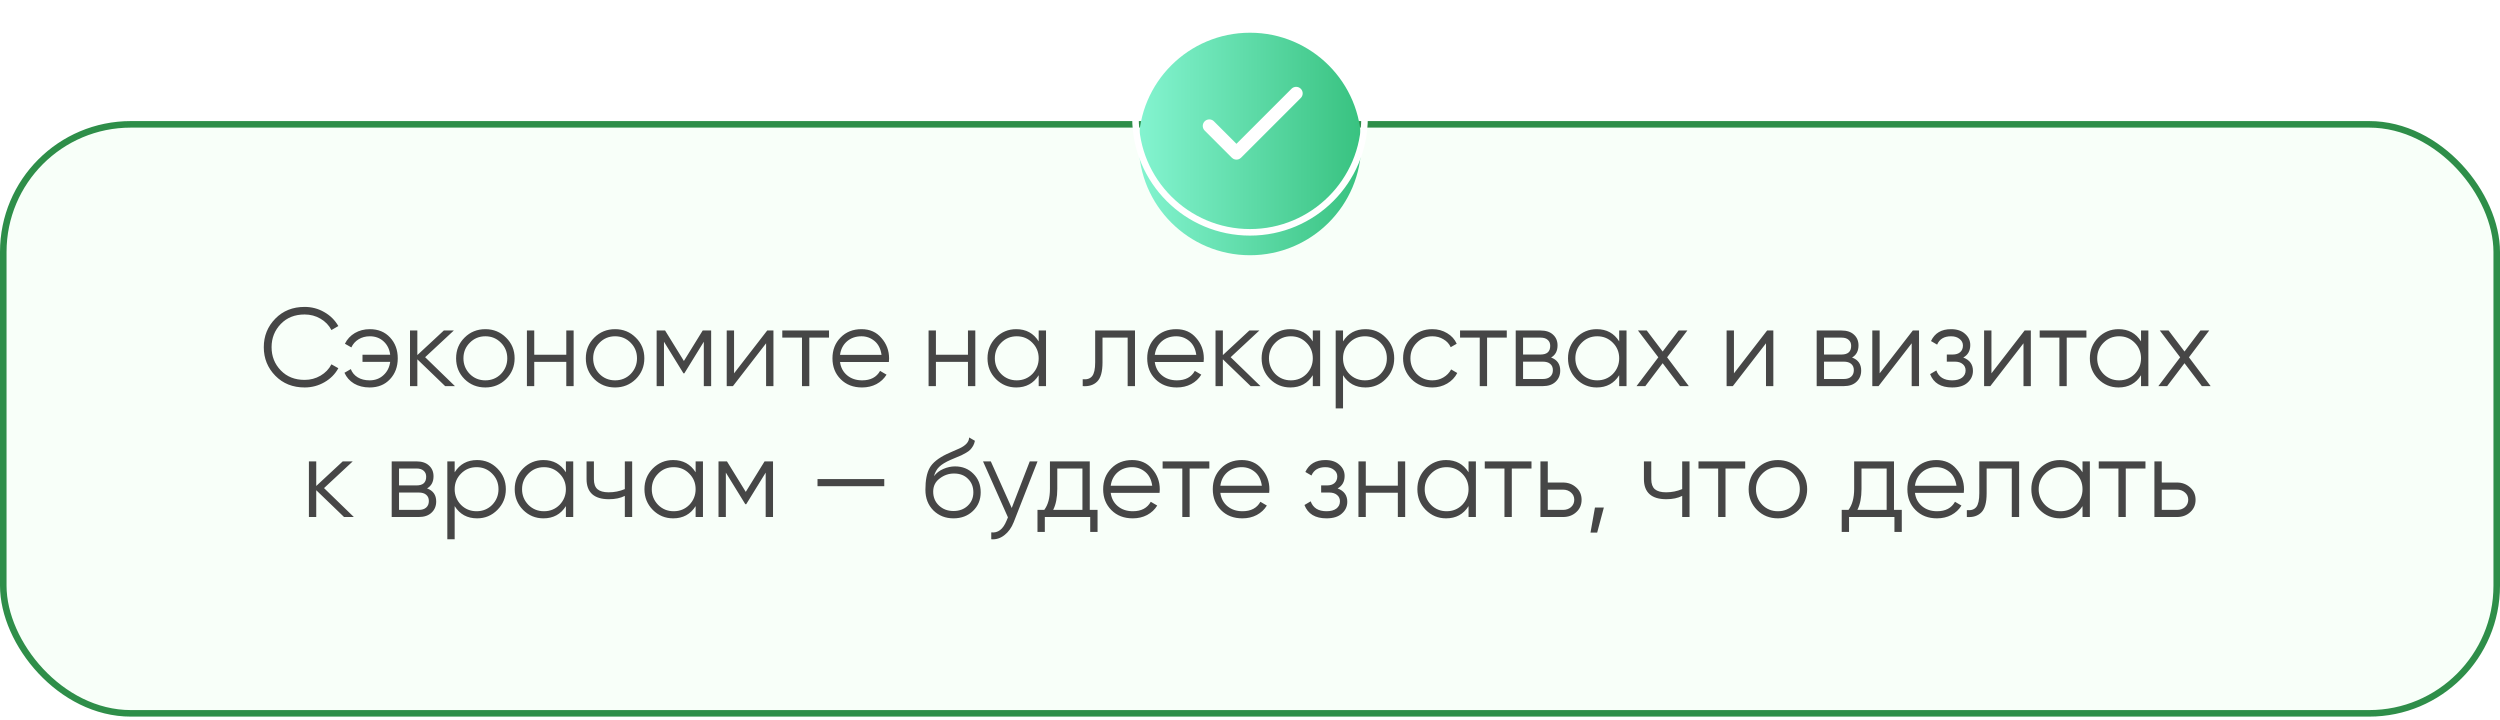
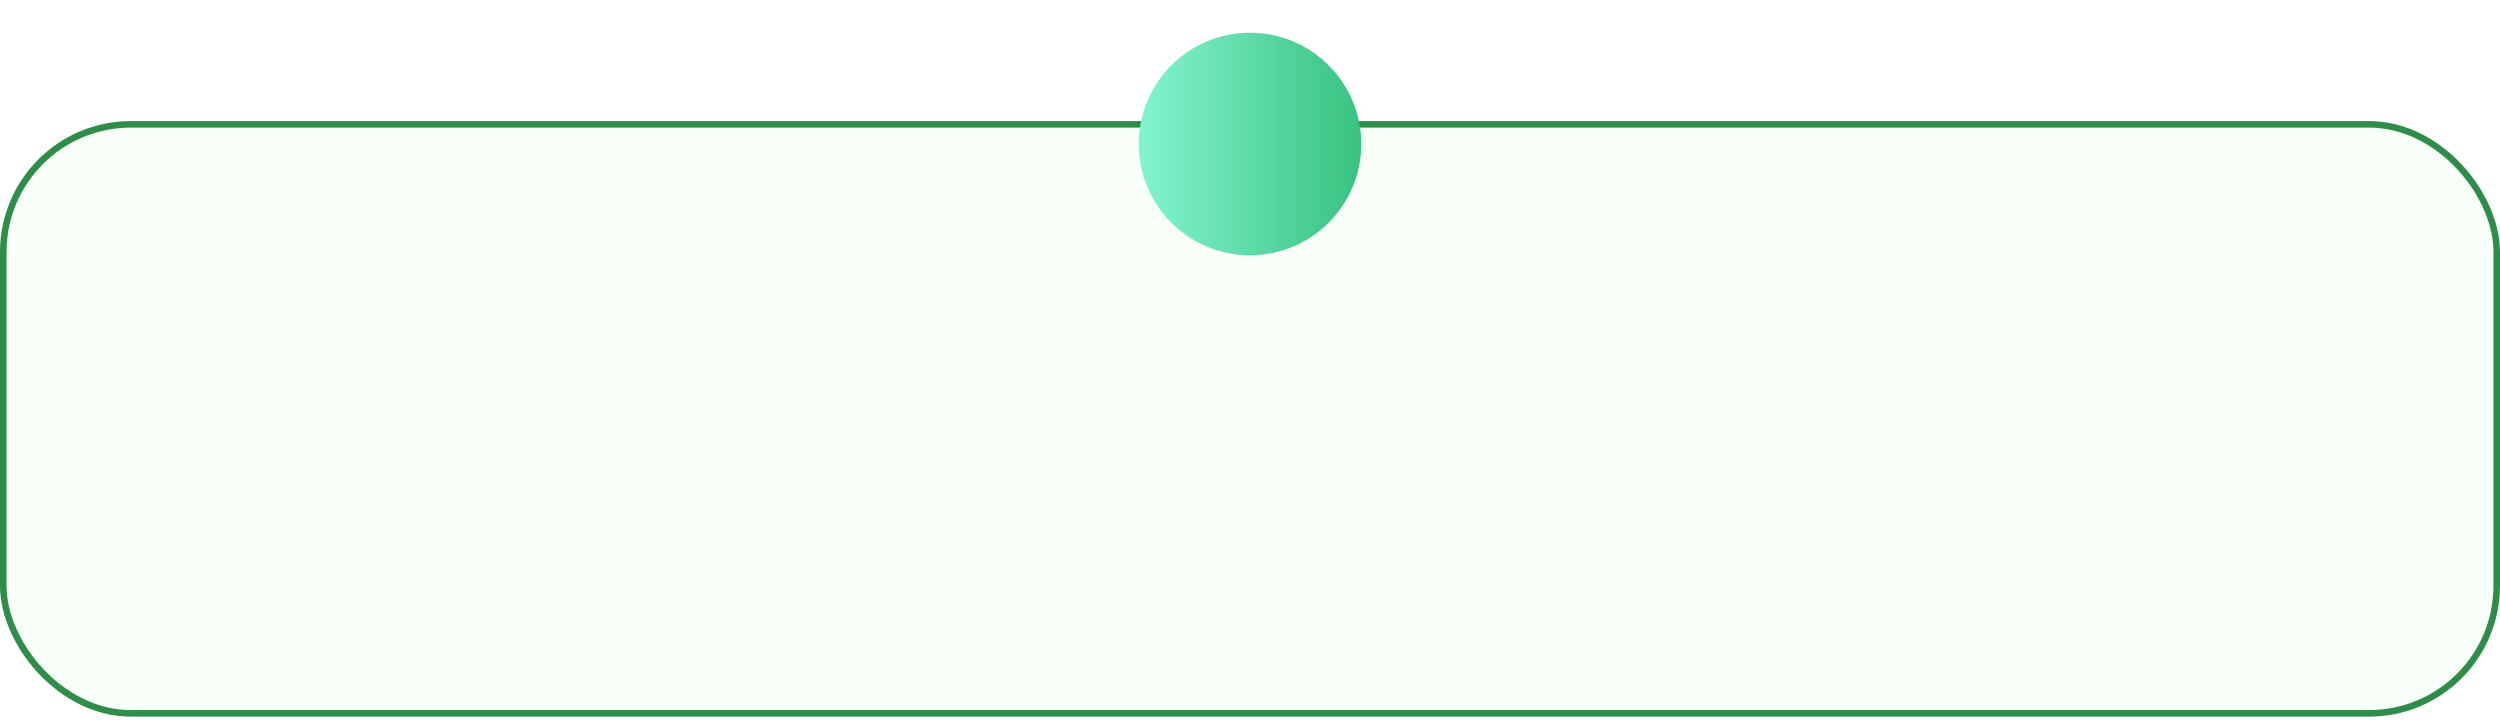
<svg xmlns="http://www.w3.org/2000/svg" width="382" height="110" viewBox="0 0 382 110" fill="none">
  <rect x="0.5" y="19" width="381" height="90" rx="19.5" fill="#F8FFF9" />
  <rect x="0.5" y="19" width="381" height="90" rx="19.5" stroke="#2E8E49" />
-   <path d="M46.546 59.204C44.733 59.204 43.242 58.609 42.075 57.419C40.896 56.218 40.307 54.761 40.307 53.05C40.307 51.339 40.896 49.882 42.075 48.681C43.242 47.491 44.733 46.896 46.546 46.896C47.634 46.896 48.637 47.162 49.555 47.695C50.473 48.216 51.187 48.925 51.697 49.82L50.643 50.432C50.269 49.707 49.714 49.129 48.977 48.698C48.24 48.267 47.43 48.052 46.546 48.052C45.05 48.052 43.837 48.534 42.908 49.497C41.967 50.472 41.497 51.656 41.497 53.05C41.497 54.444 41.967 55.628 42.908 56.603C43.837 57.566 45.05 58.048 46.546 58.048C47.43 58.048 48.24 57.833 48.977 57.402C49.714 56.971 50.269 56.393 50.643 55.668L51.697 56.263C51.21 57.158 50.501 57.872 49.572 58.405C48.643 58.938 47.634 59.204 46.546 59.204ZM56.51 50.296C57.791 50.296 58.822 50.721 59.604 51.571C60.386 52.41 60.777 53.469 60.777 54.75C60.777 56.042 60.38 57.107 59.587 57.946C58.805 58.785 57.768 59.204 56.476 59.204C55.569 59.204 54.776 59.006 54.096 58.609C53.427 58.201 52.94 57.651 52.634 56.96L53.603 56.399C53.807 56.932 54.158 57.351 54.657 57.657C55.156 57.963 55.762 58.116 56.476 58.116C57.315 58.116 58.017 57.855 58.584 57.334C59.162 56.813 59.508 56.133 59.621 55.294H55.388V54.206H59.621C59.519 53.367 59.185 52.687 58.618 52.166C58.051 51.645 57.349 51.384 56.51 51.384C55.864 51.384 55.292 51.537 54.793 51.843C54.294 52.149 53.926 52.563 53.688 53.084L52.702 52.523C53.042 51.832 53.546 51.288 54.215 50.891C54.895 50.494 55.66 50.296 56.51 50.296ZM64.96 54.58L69.516 59H68.02L63.77 54.903V59H62.648V50.5H63.77V54.257L67.816 50.5H69.346L64.96 54.58ZM77.325 57.929C76.452 58.779 75.398 59.204 74.163 59.204C72.905 59.204 71.845 58.779 70.984 57.929C70.122 57.068 69.692 56.008 69.692 54.75C69.692 53.492 70.122 52.438 70.984 51.588C71.845 50.727 72.905 50.296 74.163 50.296C75.409 50.296 76.463 50.727 77.325 51.588C78.197 52.438 78.634 53.492 78.634 54.75C78.634 55.997 78.197 57.056 77.325 57.929ZM71.783 57.147C72.429 57.793 73.222 58.116 74.163 58.116C75.103 58.116 75.897 57.793 76.543 57.147C77.189 56.478 77.512 55.679 77.512 54.75C77.512 53.809 77.189 53.016 76.543 52.37C75.897 51.713 75.103 51.384 74.163 51.384C73.222 51.384 72.429 51.713 71.783 52.37C71.137 53.016 70.814 53.809 70.814 54.75C70.814 55.679 71.137 56.478 71.783 57.147ZM86.529 54.206V50.5H87.651V59H86.529V55.294H81.633V59H80.511V50.5H81.633V54.206H86.529ZM97.147 57.929C96.274 58.779 95.22 59.204 93.985 59.204C92.727 59.204 91.667 58.779 90.806 57.929C89.945 57.068 89.514 56.008 89.514 54.75C89.514 53.492 89.945 52.438 90.806 51.588C91.667 50.727 92.727 50.296 93.985 50.296C95.232 50.296 96.286 50.727 97.147 51.588C98.02 52.438 98.456 53.492 98.456 54.75C98.456 55.997 98.02 57.056 97.147 57.929ZM91.605 57.147C92.251 57.793 93.044 58.116 93.985 58.116C94.926 58.116 95.719 57.793 96.365 57.147C97.011 56.478 97.334 55.679 97.334 54.75C97.334 53.809 97.011 53.016 96.365 52.37C95.719 51.713 94.926 51.384 93.985 51.384C93.044 51.384 92.251 51.713 91.605 52.37C90.959 53.016 90.636 53.809 90.636 54.75C90.636 55.679 90.959 56.478 91.605 57.147ZM107.372 50.5H108.664V59H107.542V52.217L104.567 57.045H104.431L101.456 52.217V59H100.334V50.5H101.626L104.499 55.158L107.372 50.5ZM112.164 57.045L117.23 50.5H118.182V59H117.06V52.455L111.994 59H111.042V50.5H112.164V57.045ZM119.534 50.5H126.674V51.588H123.665V59H122.543V51.588H119.534V50.5ZM131.637 50.296C132.906 50.296 133.92 50.744 134.68 51.639C135.462 52.523 135.853 53.571 135.853 54.784C135.853 54.841 135.841 55.016 135.819 55.311H128.356C128.469 56.161 128.832 56.841 129.444 57.351C130.056 57.861 130.821 58.116 131.739 58.116C133.031 58.116 133.943 57.634 134.476 56.671L135.462 57.249C135.088 57.861 134.572 58.343 133.915 58.694C133.269 59.034 132.538 59.204 131.722 59.204C130.384 59.204 129.296 58.785 128.458 57.946C127.619 57.107 127.2 56.042 127.2 54.75C127.2 53.469 127.613 52.41 128.441 51.571C129.268 50.721 130.333 50.296 131.637 50.296ZM131.637 51.384C130.753 51.384 130.01 51.645 129.41 52.166C128.82 52.687 128.469 53.373 128.356 54.223H134.697C134.572 53.316 134.226 52.619 133.66 52.132C133.07 51.633 132.396 51.384 131.637 51.384ZM147.905 54.206V50.5H149.027V59H147.905V55.294H143.009V59H141.887V50.5H143.009V54.206H147.905ZM158.71 52.166V50.5H159.832V59H158.71V57.334C157.928 58.581 156.783 59.204 155.276 59.204C154.063 59.204 153.026 58.773 152.165 57.912C151.315 57.051 150.89 55.997 150.89 54.75C150.89 53.503 151.315 52.449 152.165 51.588C153.026 50.727 154.063 50.296 155.276 50.296C156.783 50.296 157.928 50.919 158.71 52.166ZM152.981 57.147C153.627 57.793 154.42 58.116 155.361 58.116C156.302 58.116 157.095 57.793 157.741 57.147C158.387 56.478 158.71 55.679 158.71 54.75C158.71 53.809 158.387 53.016 157.741 52.37C157.095 51.713 156.302 51.384 155.361 51.384C154.42 51.384 153.627 51.713 152.981 52.37C152.335 53.016 152.012 53.809 152.012 54.75C152.012 55.679 152.335 56.478 152.981 57.147ZM167.342 50.5H173.428V59H172.306V51.588H168.464V55.379C168.464 56.796 168.192 57.77 167.648 58.303C167.115 58.836 166.378 59.068 165.438 59V57.946C166.095 58.014 166.577 57.855 166.883 57.47C167.189 57.085 167.342 56.388 167.342 55.379V50.5ZM179.731 50.296C181.001 50.296 182.015 50.744 182.774 51.639C183.556 52.523 183.947 53.571 183.947 54.784C183.947 54.841 183.936 55.016 183.913 55.311H176.45C176.564 56.161 176.926 56.841 177.538 57.351C178.15 57.861 178.915 58.116 179.833 58.116C181.125 58.116 182.038 57.634 182.57 56.671L183.556 57.249C183.182 57.861 182.667 58.343 182.009 58.694C181.363 59.034 180.632 59.204 179.816 59.204C178.479 59.204 177.391 58.785 176.552 57.946C175.714 57.107 175.294 56.042 175.294 54.75C175.294 53.469 175.708 52.41 176.535 51.571C177.363 50.721 178.428 50.296 179.731 50.296ZM179.731 51.384C178.847 51.384 178.105 51.645 177.504 52.166C176.915 52.687 176.564 53.373 176.45 54.223H182.791C182.667 53.316 182.321 52.619 181.754 52.132C181.165 51.633 180.491 51.384 179.731 51.384ZM188.044 54.58L192.6 59H191.104L186.854 54.903V59H185.732V50.5H186.854V54.257L190.9 50.5H192.43L188.044 54.58ZM200.596 52.166V50.5H201.718V59H200.596V57.334C199.814 58.581 198.669 59.204 197.162 59.204C195.949 59.204 194.912 58.773 194.051 57.912C193.201 57.051 192.776 55.997 192.776 54.75C192.776 53.503 193.201 52.449 194.051 51.588C194.912 50.727 195.949 50.296 197.162 50.296C198.669 50.296 199.814 50.919 200.596 52.166ZM194.867 57.147C195.513 57.793 196.306 58.116 197.247 58.116C198.187 58.116 198.981 57.793 199.627 57.147C200.273 56.478 200.596 55.679 200.596 54.75C200.596 53.809 200.273 53.016 199.627 52.37C198.981 51.713 198.187 51.384 197.247 51.384C196.306 51.384 195.513 51.713 194.867 52.37C194.221 53.016 193.898 53.809 193.898 54.75C193.898 55.679 194.221 56.478 194.867 57.147ZM208.649 50.296C209.862 50.296 210.893 50.727 211.743 51.588C212.605 52.449 213.035 53.503 213.035 54.75C213.035 55.997 212.605 57.051 211.743 57.912C210.893 58.773 209.862 59.204 208.649 59.204C207.142 59.204 205.997 58.581 205.215 57.334V62.4H204.093V50.5H205.215V52.166C205.997 50.919 207.142 50.296 208.649 50.296ZM206.184 57.147C206.83 57.793 207.624 58.116 208.564 58.116C209.505 58.116 210.298 57.793 210.944 57.147C211.59 56.478 211.913 55.679 211.913 54.75C211.913 53.809 211.59 53.016 210.944 52.37C210.298 51.713 209.505 51.384 208.564 51.384C207.624 51.384 206.83 51.713 206.184 52.37C205.538 53.016 205.215 53.809 205.215 54.75C205.215 55.679 205.538 56.478 206.184 57.147ZM218.862 59.204C217.581 59.204 216.516 58.779 215.666 57.929C214.816 57.056 214.391 55.997 214.391 54.75C214.391 53.492 214.816 52.438 215.666 51.588C216.516 50.727 217.581 50.296 218.862 50.296C219.701 50.296 220.454 50.5 221.123 50.908C221.792 51.305 222.279 51.843 222.585 52.523L221.667 53.05C221.44 52.54 221.072 52.138 220.562 51.843C220.063 51.537 219.497 51.384 218.862 51.384C217.921 51.384 217.128 51.713 216.482 52.37C215.836 53.016 215.513 53.809 215.513 54.75C215.513 55.679 215.836 56.478 216.482 57.147C217.128 57.793 217.921 58.116 218.862 58.116C219.485 58.116 220.046 57.969 220.545 57.674C221.055 57.379 221.452 56.971 221.735 56.45L222.67 56.994C222.319 57.674 221.803 58.212 221.123 58.609C220.443 59.006 219.689 59.204 218.862 59.204ZM223.095 50.5H230.235V51.588H227.226V59H226.104V51.588H223.095V50.5ZM237.008 54.631C237.937 54.971 238.402 55.634 238.402 56.62C238.402 57.323 238.164 57.895 237.688 58.337C237.223 58.779 236.572 59 235.733 59H231.602V50.5H235.393C236.209 50.5 236.844 50.71 237.297 51.129C237.762 51.548 237.994 52.098 237.994 52.778C237.994 53.628 237.665 54.246 237.008 54.631ZM235.393 51.588H232.724V54.172H235.393C236.379 54.172 236.872 53.73 236.872 52.846C236.872 52.449 236.742 52.143 236.481 51.928C236.232 51.701 235.869 51.588 235.393 51.588ZM232.724 57.912H235.733C236.232 57.912 236.611 57.793 236.872 57.555C237.144 57.317 237.28 56.983 237.28 56.552C237.28 56.144 237.144 55.827 236.872 55.6C236.611 55.373 236.232 55.26 235.733 55.26H232.724V57.912ZM247.412 52.166V50.5H248.534V59H247.412V57.334C246.63 58.581 245.485 59.204 243.978 59.204C242.765 59.204 241.728 58.773 240.867 57.912C240.017 57.051 239.592 55.997 239.592 54.75C239.592 53.503 240.017 52.449 240.867 51.588C241.728 50.727 242.765 50.296 243.978 50.296C245.485 50.296 246.63 50.919 247.412 52.166ZM241.683 57.147C242.329 57.793 243.122 58.116 244.063 58.116C245.004 58.116 245.797 57.793 246.443 57.147C247.089 56.478 247.412 55.679 247.412 54.75C247.412 53.809 247.089 53.016 246.443 52.37C245.797 51.713 245.004 51.384 244.063 51.384C243.122 51.384 242.329 51.713 241.683 52.37C241.037 53.016 240.714 53.809 240.714 54.75C240.714 55.679 241.037 56.478 241.683 57.147ZM254.735 54.597L258.05 59H256.707L254.055 55.498L251.403 59H250.06L253.392 54.597L250.281 50.5H251.624L254.055 53.713L256.486 50.5H257.829L254.735 54.597ZM264.948 57.045L270.014 50.5H270.966V59H269.844V52.455L264.778 59H263.826V50.5H264.948V57.045ZM282.994 54.631C283.924 54.971 284.388 55.634 284.388 56.62C284.388 57.323 284.15 57.895 283.674 58.337C283.21 58.779 282.558 59 281.719 59H277.588V50.5H281.379C282.195 50.5 282.83 50.71 283.283 51.129C283.748 51.548 283.98 52.098 283.98 52.778C283.98 53.628 283.652 54.246 282.994 54.631ZM281.379 51.588H278.71V54.172H281.379C282.365 54.172 282.858 53.73 282.858 52.846C282.858 52.449 282.728 52.143 282.467 51.928C282.218 51.701 281.855 51.588 281.379 51.588ZM278.71 57.912H281.719C282.218 57.912 282.598 57.793 282.858 57.555C283.13 57.317 283.266 56.983 283.266 56.552C283.266 56.144 283.13 55.827 282.858 55.6C282.598 55.373 282.218 55.26 281.719 55.26H278.71V57.912ZM287.21 57.045L292.276 50.5H293.228V59H292.106V52.455L287.04 59H286.088V50.5H287.21V57.045ZM299.987 54.631C300.973 55.005 301.466 55.685 301.466 56.671C301.466 57.385 301.188 57.986 300.633 58.473C300.1 58.96 299.318 59.204 298.287 59.204C296.564 59.204 295.442 58.524 294.921 57.164L295.873 56.603C296.236 57.612 297.04 58.116 298.287 58.116C298.933 58.116 299.437 57.98 299.8 57.708C300.163 57.425 300.344 57.056 300.344 56.603C300.344 56.195 300.197 55.872 299.902 55.634C299.607 55.385 299.211 55.26 298.712 55.26H297.471V54.172H298.372C298.859 54.172 299.239 54.053 299.511 53.815C299.794 53.566 299.936 53.226 299.936 52.795C299.936 52.387 299.766 52.053 299.426 51.792C299.097 51.52 298.661 51.384 298.117 51.384C297.063 51.384 296.355 51.809 295.992 52.659L295.057 52.115C295.624 50.902 296.644 50.296 298.117 50.296C299.024 50.296 299.738 50.534 300.259 51.01C300.792 51.475 301.058 52.047 301.058 52.727C301.058 53.6 300.701 54.234 299.987 54.631ZM304.293 57.045L309.359 50.5H310.311V59H309.189V52.455L304.123 59H303.171V50.5H304.293V57.045ZM311.664 50.5H318.804V51.588H315.795V59H314.673V51.588H311.664V50.5ZM327.149 52.166V50.5H328.271V59H327.149V57.334C326.367 58.581 325.223 59.204 323.715 59.204C322.503 59.204 321.466 58.773 320.604 57.912C319.754 57.051 319.329 55.997 319.329 54.75C319.329 53.503 319.754 52.449 320.604 51.588C321.466 50.727 322.503 50.296 323.715 50.296C325.223 50.296 326.367 50.919 327.149 52.166ZM321.42 57.147C322.066 57.793 322.86 58.116 323.8 58.116C324.741 58.116 325.534 57.793 326.18 57.147C326.826 56.478 327.149 55.679 327.149 54.75C327.149 53.809 326.826 53.016 326.18 52.37C325.534 51.713 324.741 51.384 323.8 51.384C322.86 51.384 322.066 51.713 321.42 52.37C320.774 53.016 320.451 53.809 320.451 54.75C320.451 55.679 320.774 56.478 321.42 57.147ZM334.472 54.597L337.787 59H336.444L333.792 55.498L331.14 59H329.797L333.129 54.597L330.018 50.5H331.361L333.792 53.713L336.223 50.5H337.566L334.472 54.597ZM49.512 74.58L54.068 79H52.572L48.322 74.903V79H47.2V70.5H48.322V74.257L52.368 70.5H53.898L49.512 74.58ZM65.257 74.631C66.186 74.971 66.651 75.634 66.651 76.62C66.651 77.323 66.413 77.895 65.937 78.337C65.472 78.779 64.82 79 63.982 79H59.851V70.5H63.642C64.458 70.5 65.092 70.71 65.546 71.129C66.01 71.548 66.243 72.098 66.243 72.778C66.243 73.628 65.914 74.246 65.257 74.631ZM63.642 71.588H60.973V74.172H63.642C64.628 74.172 65.121 73.73 65.121 72.846C65.121 72.449 64.99 72.143 64.73 71.928C64.48 71.701 64.118 71.588 63.642 71.588ZM60.973 77.912H63.982C64.48 77.912 64.86 77.793 65.121 77.555C65.393 77.317 65.529 76.983 65.529 76.552C65.529 76.144 65.393 75.827 65.121 75.6C64.86 75.373 64.48 75.26 63.982 75.26H60.973V77.912ZM72.907 70.296C74.119 70.296 75.151 70.727 76.001 71.588C76.862 72.449 77.293 73.503 77.293 74.75C77.293 75.997 76.862 77.051 76.001 77.912C75.151 78.773 74.119 79.204 72.907 79.204C71.399 79.204 70.255 78.581 69.473 77.334V82.4H68.351V70.5H69.473V72.166C70.255 70.919 71.399 70.296 72.907 70.296ZM70.442 77.147C71.088 77.793 71.881 78.116 72.822 78.116C73.762 78.116 74.556 77.793 75.202 77.147C75.848 76.478 76.171 75.679 76.171 74.75C76.171 73.809 75.848 73.016 75.202 72.37C74.556 71.713 73.762 71.384 72.822 71.384C71.881 71.384 71.088 71.713 70.442 72.37C69.796 73.016 69.473 73.809 69.473 74.75C69.473 75.679 69.796 76.478 70.442 77.147ZM86.468 72.166V70.5H87.59V79H86.468V77.334C85.686 78.581 84.542 79.204 83.034 79.204C81.822 79.204 80.785 78.773 79.923 77.912C79.073 77.051 78.648 75.997 78.648 74.75C78.648 73.503 79.073 72.449 79.923 71.588C80.785 70.727 81.822 70.296 83.034 70.296C84.542 70.296 85.686 70.919 86.468 72.166ZM80.739 77.147C81.385 77.793 82.179 78.116 83.119 78.116C84.06 78.116 84.853 77.793 85.499 77.147C86.145 76.478 86.468 75.679 86.468 74.75C86.468 73.809 86.145 73.016 85.499 72.37C84.853 71.713 84.06 71.384 83.119 71.384C82.179 71.384 81.385 71.713 80.739 72.37C80.093 73.016 79.77 73.809 79.77 74.75C79.77 75.679 80.093 76.478 80.739 77.147ZM95.474 74.733V70.5H96.596V79H95.474V75.77C94.817 76.11 94.006 76.28 93.043 76.28C91.921 76.28 91.071 76.025 90.493 75.515C89.915 74.994 89.626 74.229 89.626 73.22V70.5H90.748V73.22C90.748 73.923 90.929 74.433 91.292 74.75C91.666 75.067 92.238 75.226 93.009 75.226C93.87 75.226 94.692 75.062 95.474 74.733ZM106.291 72.166V70.5H107.413V79H106.291V77.334C105.509 78.581 104.364 79.204 102.857 79.204C101.644 79.204 100.607 78.773 99.746 77.912C98.895 77.051 98.471 75.997 98.471 74.75C98.471 73.503 98.895 72.449 99.746 71.588C100.607 70.727 101.644 70.296 102.857 70.296C104.364 70.296 105.509 70.919 106.291 72.166ZM100.562 77.147C101.208 77.793 102.001 78.116 102.942 78.116C103.882 78.116 104.676 77.793 105.322 77.147C105.968 76.478 106.291 75.679 106.291 74.75C106.291 73.809 105.968 73.016 105.322 72.37C104.676 71.713 103.882 71.384 102.942 71.384C102.001 71.384 101.208 71.713 100.562 72.37C99.915 73.016 99.593 73.809 99.593 74.75C99.593 75.679 99.915 76.478 100.562 77.147ZM116.826 70.5H118.118V79H116.996V72.217L114.021 77.045H113.885L110.91 72.217V79H109.788V70.5H111.08L113.953 75.158L116.826 70.5ZM135.116 74.291H124.916V73.203H135.116V74.291ZM145.686 79.204C144.474 79.204 143.454 78.802 142.626 77.997C141.81 77.181 141.402 76.127 141.402 74.835C141.402 73.384 141.618 72.274 142.048 71.503C142.479 70.721 143.352 70.013 144.666 69.378C145.086 69.185 145.414 69.038 145.652 68.936C146.049 68.777 146.361 68.641 146.587 68.528C147.573 68.075 148.072 67.514 148.083 66.845L148.967 67.355C148.911 67.638 148.82 67.893 148.695 68.12C148.548 68.369 148.401 68.568 148.253 68.715C148.117 68.862 147.902 69.021 147.607 69.191C147.415 69.304 147.182 69.429 146.91 69.565L146.06 69.922L145.261 70.262C144.479 70.602 143.896 70.959 143.51 71.333C143.136 71.696 142.87 72.172 142.711 72.761C143.074 72.274 143.55 71.905 144.139 71.656C144.729 71.395 145.324 71.265 145.924 71.265C147.058 71.265 147.993 71.639 148.729 72.387C149.477 73.124 149.851 74.07 149.851 75.226C149.851 76.371 149.455 77.323 148.661 78.082C147.879 78.83 146.888 79.204 145.686 79.204ZM143.476 77.249C144.066 77.804 144.802 78.082 145.686 78.082C146.57 78.082 147.296 77.816 147.862 77.283C148.44 76.739 148.729 76.053 148.729 75.226C148.729 74.387 148.457 73.702 147.913 73.169C147.381 72.625 146.667 72.353 145.771 72.353C144.967 72.353 144.236 72.608 143.578 73.118C142.921 73.605 142.592 74.274 142.592 75.124C142.592 75.985 142.887 76.694 143.476 77.249ZM154.592 77.623L157.346 70.5H158.536L154.898 79.782C154.558 80.643 154.082 81.306 153.47 81.771C152.869 82.247 152.2 82.457 151.464 82.4V81.346C152.484 81.471 153.26 80.881 153.793 79.578L154.014 79.051L150.206 70.5H151.396L154.592 77.623ZM166.517 70.5V77.912H167.707V81.278H166.585V79H159.649V81.278H158.527V77.912H159.564C160.142 77.141 160.431 76.07 160.431 74.699V70.5H166.517ZM160.924 77.912H165.395V71.588H161.553V74.699C161.553 76.014 161.343 77.085 160.924 77.912ZM172.999 70.296C174.269 70.296 175.283 70.744 176.042 71.639C176.824 72.523 177.215 73.571 177.215 74.784C177.215 74.841 177.204 75.016 177.181 75.311H169.718C169.832 76.161 170.194 76.841 170.806 77.351C171.418 77.861 172.183 78.116 173.101 78.116C174.393 78.116 175.306 77.634 175.838 76.671L176.824 77.249C176.45 77.861 175.935 78.343 175.277 78.694C174.631 79.034 173.9 79.204 173.084 79.204C171.747 79.204 170.659 78.785 169.82 77.946C168.982 77.107 168.562 76.042 168.562 74.75C168.562 73.469 168.976 72.41 169.803 71.571C170.631 70.721 171.696 70.296 172.999 70.296ZM172.999 71.384C172.115 71.384 171.373 71.645 170.772 72.166C170.183 72.687 169.832 73.373 169.718 74.223H176.059C175.935 73.316 175.589 72.619 175.022 72.132C174.433 71.633 173.759 71.384 172.999 71.384ZM177.648 70.5H184.788V71.588H181.779V79H180.657V71.588H177.648V70.5ZM189.75 70.296C191.02 70.296 192.034 70.744 192.793 71.639C193.575 72.523 193.966 73.571 193.966 74.784C193.966 74.841 193.955 75.016 193.932 75.311H186.469C186.583 76.161 186.945 76.841 187.557 77.351C188.169 77.861 188.934 78.116 189.852 78.116C191.144 78.116 192.057 77.634 192.589 76.671L193.575 77.249C193.201 77.861 192.686 78.343 192.028 78.694C191.382 79.034 190.651 79.204 189.835 79.204C188.498 79.204 187.41 78.785 186.571 77.946C185.733 77.107 185.313 76.042 185.313 74.75C185.313 73.469 185.727 72.41 186.554 71.571C187.382 70.721 188.447 70.296 189.75 70.296ZM189.75 71.384C188.866 71.384 188.124 71.645 187.523 72.166C186.934 72.687 186.583 73.373 186.469 74.223H192.81C192.686 73.316 192.34 72.619 191.773 72.132C191.184 71.633 190.51 71.384 189.75 71.384ZM204.387 74.631C205.373 75.005 205.866 75.685 205.866 76.671C205.866 77.385 205.588 77.986 205.033 78.473C204.5 78.96 203.718 79.204 202.687 79.204C200.964 79.204 199.842 78.524 199.321 77.164L200.273 76.603C200.636 77.612 201.44 78.116 202.687 78.116C203.333 78.116 203.837 77.98 204.2 77.708C204.563 77.425 204.744 77.056 204.744 76.603C204.744 76.195 204.597 75.872 204.302 75.634C204.007 75.385 203.611 75.26 203.112 75.26H201.871V74.172H202.772C203.259 74.172 203.639 74.053 203.911 73.815C204.194 73.566 204.336 73.226 204.336 72.795C204.336 72.387 204.166 72.053 203.826 71.792C203.497 71.52 203.061 71.384 202.517 71.384C201.463 71.384 200.755 71.809 200.392 72.659L199.457 72.115C200.024 70.902 201.044 70.296 202.517 70.296C203.424 70.296 204.138 70.534 204.659 71.01C205.192 71.475 205.458 72.047 205.458 72.727C205.458 73.6 205.101 74.234 204.387 74.631ZM213.589 74.206V70.5H214.711V79H213.589V75.294H208.693V79H207.571V70.5H208.693V74.206H213.589ZM224.394 72.166V70.5H225.516V79H224.394V77.334C223.612 78.581 222.467 79.204 220.96 79.204C219.747 79.204 218.71 78.773 217.849 77.912C216.999 77.051 216.574 75.997 216.574 74.75C216.574 73.503 216.999 72.449 217.849 71.588C218.71 70.727 219.747 70.296 220.96 70.296C222.467 70.296 223.612 70.919 224.394 72.166ZM218.665 77.147C219.311 77.793 220.104 78.116 221.045 78.116C221.986 78.116 222.779 77.793 223.425 77.147C224.071 76.478 224.394 75.679 224.394 74.75C224.394 73.809 224.071 73.016 223.425 72.37C222.779 71.713 221.986 71.384 221.045 71.384C220.104 71.384 219.311 71.713 218.665 72.37C218.019 73.016 217.696 73.809 217.696 74.75C217.696 75.679 218.019 76.478 218.665 77.147ZM226.872 70.5H234.012V71.588H231.003V79H229.881V71.588H226.872V70.5ZM236.501 73.73H238.83C239.612 73.73 240.281 73.979 240.836 74.478C241.391 74.965 241.669 75.594 241.669 76.365C241.669 77.147 241.391 77.782 240.836 78.269C240.303 78.756 239.635 79 238.83 79H235.379V70.5H236.501V73.73ZM236.501 77.912H238.83C239.317 77.912 239.725 77.77 240.054 77.487C240.383 77.192 240.547 76.818 240.547 76.365C240.547 75.912 240.383 75.543 240.054 75.26C239.725 74.965 239.317 74.818 238.83 74.818H236.501V77.912ZM243.708 77.555H245.068L244.048 81.38H243.028L243.708 77.555ZM257.04 74.733V70.5H258.162V79H257.04V75.77C256.383 76.11 255.573 76.28 254.609 76.28C253.487 76.28 252.637 76.025 252.059 75.515C251.481 74.994 251.192 74.229 251.192 73.22V70.5H252.314V73.22C252.314 73.923 252.496 74.433 252.858 74.75C253.232 75.067 253.805 75.226 254.575 75.226C255.437 75.226 256.258 75.062 257.04 74.733ZM259.527 70.5H266.667V71.588H263.658V79H262.536V71.588H259.527V70.5ZM274.825 77.929C273.953 78.779 272.899 79.204 271.663 79.204C270.405 79.204 269.346 78.779 268.484 77.929C267.623 77.068 267.192 76.008 267.192 74.75C267.192 73.492 267.623 72.438 268.484 71.588C269.346 70.727 270.405 70.296 271.663 70.296C272.91 70.296 273.964 70.727 274.825 71.588C275.698 72.438 276.134 73.492 276.134 74.75C276.134 75.997 275.698 77.056 274.825 77.929ZM269.283 77.147C269.929 77.793 270.723 78.116 271.663 78.116C272.604 78.116 273.397 77.793 274.043 77.147C274.689 76.478 275.012 75.679 275.012 74.75C275.012 73.809 274.689 73.016 274.043 72.37C273.397 71.713 272.604 71.384 271.663 71.384C270.723 71.384 269.929 71.713 269.283 72.37C268.637 73.016 268.314 73.809 268.314 74.75C268.314 75.679 268.637 76.478 269.283 77.147ZM289.402 70.5V77.912H290.592V81.278H289.47V79H282.534V81.278H281.412V77.912H282.449C283.027 77.141 283.316 76.07 283.316 74.699V70.5H289.402ZM283.809 77.912H288.28V71.588H284.438V74.699C284.438 76.014 284.228 77.085 283.809 77.912ZM295.884 70.296C297.153 70.296 298.168 70.744 298.927 71.639C299.709 72.523 300.1 73.571 300.1 74.784C300.1 74.841 300.089 75.016 300.066 75.311H292.603C292.716 76.161 293.079 76.841 293.691 77.351C294.303 77.861 295.068 78.116 295.986 78.116C297.278 78.116 298.19 77.634 298.723 76.671L299.709 77.249C299.335 77.861 298.819 78.343 298.162 78.694C297.516 79.034 296.785 79.204 295.969 79.204C294.632 79.204 293.544 78.785 292.705 77.946C291.866 77.107 291.447 76.042 291.447 74.75C291.447 73.469 291.861 72.41 292.688 71.571C293.515 70.721 294.581 70.296 295.884 70.296ZM295.884 71.384C295 71.384 294.258 71.645 293.657 72.166C293.068 72.687 292.716 73.373 292.603 74.223H298.944C298.819 73.316 298.474 72.619 297.907 72.132C297.318 71.633 296.643 71.384 295.884 71.384ZM302.437 70.5H308.523V79H307.401V71.588H303.559V75.379C303.559 76.796 303.287 77.77 302.743 78.303C302.21 78.836 301.473 79.068 300.533 79V77.946C301.19 78.014 301.672 77.855 301.978 77.47C302.284 77.085 302.437 76.388 302.437 75.379V70.5ZM318.209 72.166V70.5H319.331V79H318.209V77.334C317.427 78.581 316.283 79.204 314.775 79.204C313.563 79.204 312.526 78.773 311.664 77.912C310.814 77.051 310.389 75.997 310.389 74.75C310.389 73.503 310.814 72.449 311.664 71.588C312.526 70.727 313.563 70.296 314.775 70.296C316.283 70.296 317.427 70.919 318.209 72.166ZM312.48 77.147C313.126 77.793 313.92 78.116 314.86 78.116C315.801 78.116 316.594 77.793 317.24 77.147C317.886 76.478 318.209 75.679 318.209 74.75C318.209 73.809 317.886 73.016 317.24 72.37C316.594 71.713 315.801 71.384 314.86 71.384C313.92 71.384 313.126 71.713 312.48 72.37C311.834 73.016 311.511 73.809 311.511 74.75C311.511 75.679 311.834 76.478 312.48 77.147ZM320.687 70.5H327.827V71.588H324.818V79H323.696V71.588H320.687V70.5ZM330.316 73.73H332.645C333.427 73.73 334.096 73.979 334.651 74.478C335.207 74.965 335.484 75.594 335.484 76.365C335.484 77.147 335.207 77.782 334.651 78.269C334.119 78.756 333.45 79 332.645 79H329.194V70.5H330.316V73.73ZM330.316 77.912H332.645C333.133 77.912 333.541 77.77 333.869 77.487C334.198 77.192 334.362 76.818 334.362 76.365C334.362 75.912 334.198 75.543 333.869 75.26C333.541 74.965 333.133 74.818 332.645 74.818H330.316V77.912Z" fill="#464646" />
  <g filter="url(#filter0_i_375_823)">
    <circle cx="191" cy="18" r="17" fill="url(#paint0_linear_375_823)" />
  </g>
-   <circle cx="191" cy="18" r="17.5" stroke="white" />
-   <path d="M198.05 14.268L188.928 23.39L184.781 19.244" stroke="white" stroke-width="2" stroke-linecap="round" stroke-linejoin="round" />
  <defs>
    <filter id="filter0_i_375_823" x="173" y="0" width="36" height="40" filterUnits="userSpaceOnUse" color-interpolation-filters="sRGB">
      <feFlood flood-opacity="0" result="BackgroundImageFix" />
      <feBlend mode="normal" in="SourceGraphic" in2="BackgroundImageFix" result="shape" />
      <feColorMatrix in="SourceAlpha" type="matrix" values="0 0 0 0 0 0 0 0 0 0 0 0 0 0 0 0 0 0 127 0" result="hardAlpha" />
      <feOffset dy="4" />
      <feGaussianBlur stdDeviation="2" />
      <feComposite in2="hardAlpha" operator="arithmetic" k2="-1" k3="1" />
      <feColorMatrix type="matrix" values="0 0 0 0 0 0 0 0 0 0 0 0 0 0 0 0 0 0 0.25 0" />
      <feBlend mode="normal" in2="shape" result="effect1_innerShadow_375_823" />
    </filter>
    <linearGradient id="paint0_linear_375_823" x1="174" y1="18" x2="208" y2="18" gradientUnits="userSpaceOnUse">
      <stop stop-color="#84F4D0" />
      <stop offset="1" stop-color="#38C280" />
    </linearGradient>
  </defs>
</svg>